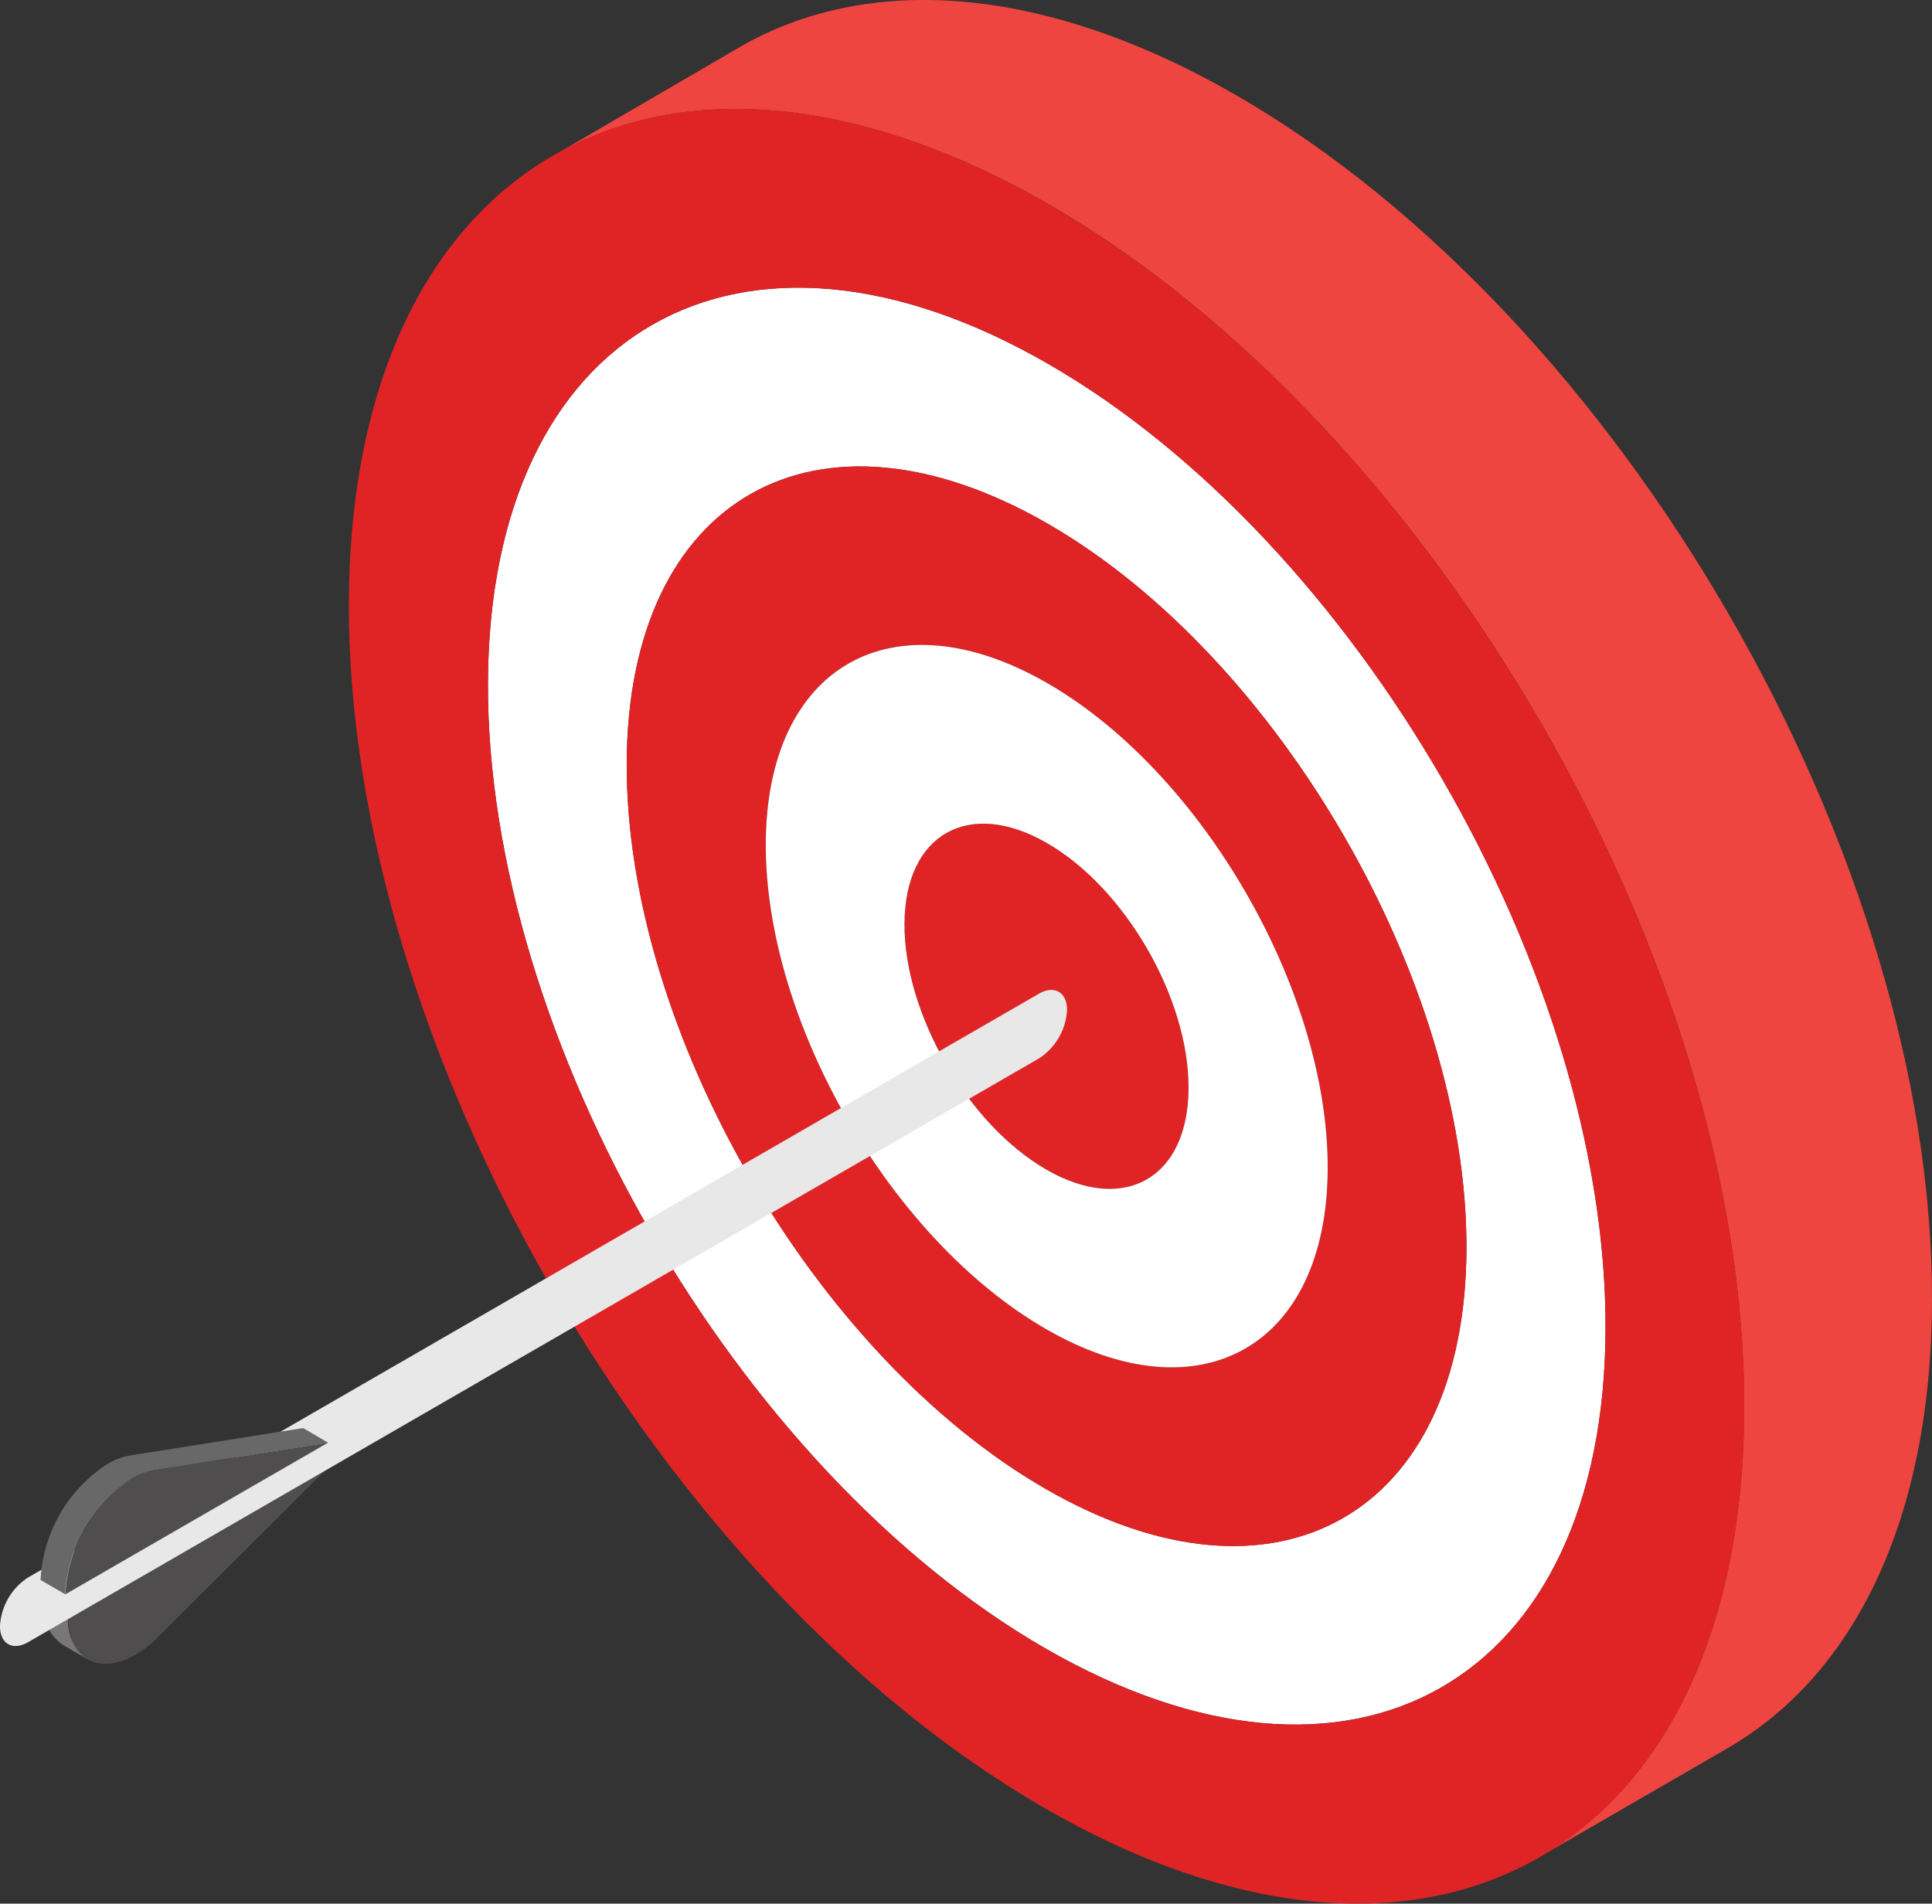
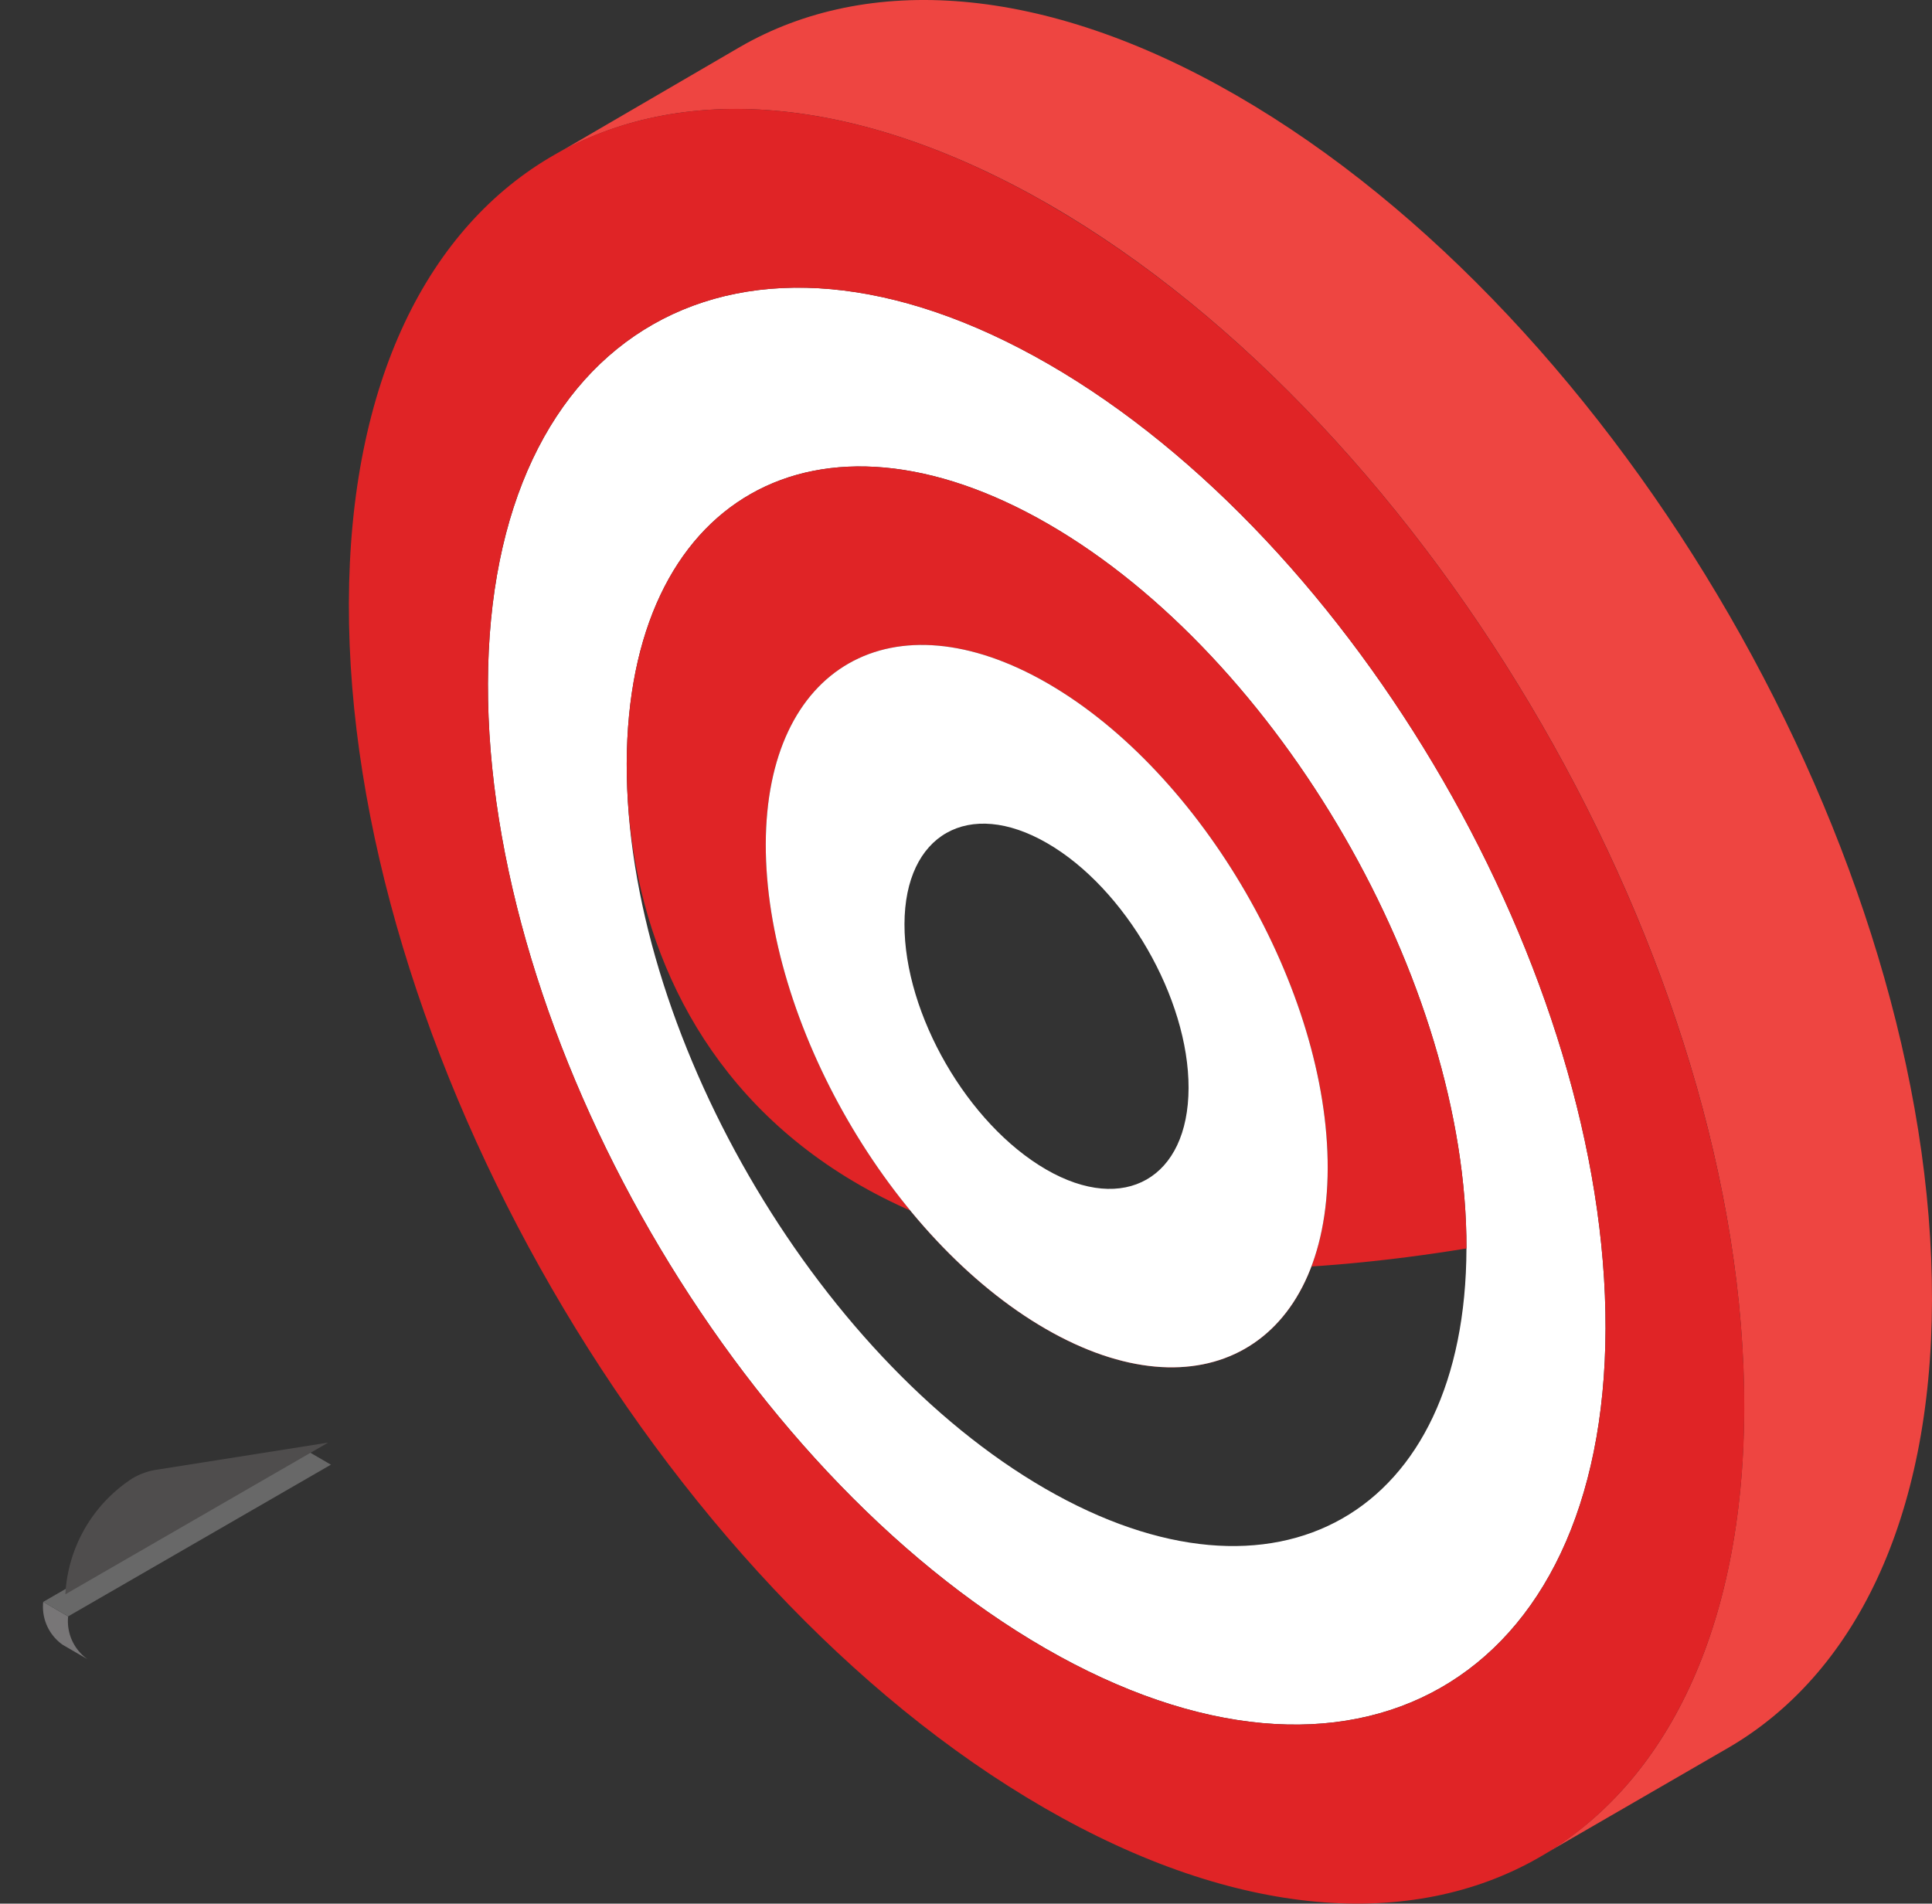
<svg xmlns="http://www.w3.org/2000/svg" width="151.206" height="149" viewBox="0 0 151.206 149">
  <rect x="0" y="0" width="151.206" height="149" fill="#333333" stroke="none" />
  <g id="target" transform="translate(-0.645 -1)">
    <g id="Group_11276" data-name="Group 11276" transform="translate(4.026 114.508)">
      <path id="Path_4240" data-name="Path 4240" d="M5.209,45.882,3.255,44.747a3.644,3.644,0,0,1-1.521-3.356l1.953,1.135A3.645,3.645,0,0,0,5.209,45.882Z" transform="translate(-1.734 -29.518)" fill="none" />
      <g id="Group_11273" data-name="Group 11273" transform="translate(0 11.873)">
        <path id="Path_4241" data-name="Path 4241" d="M5.209,45.882,3.255,44.747a3.644,3.644,0,0,1-1.521-3.356l1.953,1.135a3.645,3.645,0,0,0,1.521,3.356" transform="translate(-1.734 -41.391)" fill="#787677" />
      </g>
      <g id="Group_11274" data-name="Group 11274">
        <path id="Path_4242" data-name="Path 4242" d="M3.687,50.574,1.734,49.439,22.3,37.566,24.251,38.7Z" transform="translate(-1.734 -37.566)" fill="#686868" />
      </g>
      <g id="Group_11275" data-name="Group 11275" transform="translate(1.953 1.135)">
-         <path id="Path_4243" data-name="Path 4243" d="M22.927,37.932,9.432,51.4a8.854,8.854,0,0,1-1.8,1.41c-2.784,1.607-5.257.443-5.267-3Z" transform="translate(-2.363 -37.932)" fill="#4f4d4d" />
-       </g>
+         </g>
    </g>
    <g id="Group_11288" data-name="Group 11288" transform="translate(27.949 1)">
      <g id="Group_11287" data-name="Group 11287">
        <g id="Group_11286" data-name="Group 11286">
          <g id="Group_11278" data-name="Group 11278" transform="translate(15.952)">
            <g id="Group_11277" data-name="Group 11277">
              <path id="Path_4244" data-name="Path 4244" d="M122.53,102.745c-.038,17.239-6.13,29.346-15.937,35.053l-14.7,8.505c9.807-5.67,15.9-17.814,15.937-35.053.115-34.632-24.25-76.81-54.4-94.242C38.255,8.274,24.5,7.431,14.58,13.216L29.245,4.671c9.96-5.746,23.714-4.942,38.846,3.794,30.188,17.43,54.515,59.61,54.438,94.28Z" transform="translate(-14.58 -1)" fill="#ee4541" />
            </g>
          </g>
          <g id="Group_11285" data-name="Group 11285" transform="translate(0 8.526)">
            <g id="Group_11284" data-name="Group 11284">
              <g id="Group_11279" data-name="Group 11279" transform="translate(43.489 55.943)">
-                 <path id="Path_4245" data-name="Path 4245" d="M34.616,23.293c6.115,3.53,11.088,12.145,11.069,19.171-.02,7.054-5.026,9.908-11.141,6.378C28.4,45.3,23.431,36.681,23.451,29.627,23.471,22.6,28.476,19.748,34.616,23.293Z" transform="translate(-23.451 -21.769)" fill="#e02426" />
-               </g>
+                 </g>
              <g id="Group_11280" data-name="Group 11280" transform="translate(10.885 13.992)">
                <path id="Path_4246" data-name="Path 4246" d="M56.823,14.236c24.117,13.924,43.67,47.79,43.591,75.5s-19.759,38.927-43.876,25-43.67-47.789-43.591-75.5,19.759-38.927,43.876-25Zm-.25,88.027c18.1,10.45,32.9,2.017,32.956-18.809S74.888,37.193,56.788,26.743c-18.124-10.464-32.922-2.06-32.981,18.766S38.449,91.8,56.574,102.264" transform="translate(-12.947 -8.254)" fill="#fff" />
              </g>
              <g id="Group_11281" data-name="Group 11281" transform="translate(21.745 27.98)">
-                 <path id="Path_4247" data-name="Path 4247" d="M49.426,17.261c18.1,10.45,32.8,35.885,32.742,56.711s-14.856,29.26-32.956,18.809C31.088,82.318,16.387,56.854,16.446,36.027S31.3,6.8,49.426,17.261Zm-.178,63.012c12.107,6.99,22.021,1.369,22.061-12.571C71.348,53.79,61.5,36.73,49.391,29.74c-12.132-7-22.021-1.341-22.061,12.571-.04,13.94,9.785,30.958,21.917,37.962" transform="translate(-16.446 -12.76)" fill="#e02426" />
+                 <path id="Path_4247" data-name="Path 4247" d="M49.426,17.261c18.1,10.45,32.8,35.885,32.742,56.711C31.088,82.318,16.387,56.854,16.446,36.027S31.3,6.8,49.426,17.261Zm-.178,63.012c12.107,6.99,22.021,1.369,22.061-12.571C71.348,53.79,61.5,36.73,49.391,29.74c-12.132-7-22.021-1.341-22.061,12.571-.04,13.94,9.785,30.958,21.917,37.962" transform="translate(-16.446 -12.76)" fill="#e02426" />
              </g>
              <g id="Group_11282" data-name="Group 11282" transform="translate(32.629 41.955)">
                <path id="Path_4248" data-name="Path 4248" d="M42.013,20.268C54.12,27.258,63.97,44.317,63.93,58.23,63.891,72.17,53.977,77.791,41.869,70.8c-12.132-7-21.957-24.022-21.917-37.962.039-13.913,9.929-19.576,22.061-12.571ZM41.9,58.323c6.115,3.53,11.121.676,11.141-6.378.02-7.027-4.954-15.641-11.069-19.171-6.139-3.545-11.145-.692-11.165,6.334-.02,7.054,4.954,15.67,11.093,19.214" transform="translate(-19.952 -17.262)" fill="#fff" />
              </g>
              <g id="Group_11283" data-name="Group 11283">
                <path id="Path_4249" data-name="Path 4249" d="M64.237,11.242c30.159,17.412,54.514,59.6,54.416,94.251S94.04,154.146,63.881,136.734,9.343,77.095,9.441,42.44s24.637-48.61,54.8-31.2Zm-.32,112.984c24.117,13.924,43.8,2.709,43.876-25S88.318,37.645,64.2,23.721s-43.8-2.71-43.876,25S39.8,110.3,63.916,124.226" transform="translate(-9.441 -3.747)" fill="#e02426" />
              </g>
            </g>
          </g>
        </g>
      </g>
    </g>
    <g id="Group_11289" data-name="Group 11289" transform="translate(0.644 78.488)">
-       <path id="Path_4250" data-name="Path 4250" d="M2.837,71.949a4.854,4.854,0,0,0-2.193,3.8c0,1.412,1,1.956,2.207,1.258L81.961,31.317a4.818,4.818,0,0,0,2.193-3.8c0-1.389-1-1.956-2.207-1.258Z" transform="translate(-0.644 -25.963)" fill="#e8e8e8" />
-     </g>
+       </g>
    <g id="Group_11291" data-name="Group 11291" transform="translate(3.82 112.775)">
-       <path id="Path_4251" data-name="Path 4251" d="M24.173,38.157,10.639,40.3a5.266,5.266,0,0,0-1.8.652,11.585,11.585,0,0,0-5.246,9.064L1.668,48.9a11.467,11.467,0,0,1,5.215-9.064,5.323,5.323,0,0,1,1.8-.684l13.534-2.142Z" transform="translate(-1.668 -37.008)" fill="#686868" />
      <g id="Group_11290" data-name="Group 11290" transform="translate(1.94 1.142)">
        <path id="Path_4252" data-name="Path 4252" d="M7.521,40.186a5.3,5.3,0,0,1,1.808-.673l13.528-2.138L2.293,49.249a11.547,11.547,0,0,1,5.229-9.063Z" transform="translate(-2.293 -37.376)" fill="#4f4d4d" />
      </g>
    </g>
  </g>
</svg>